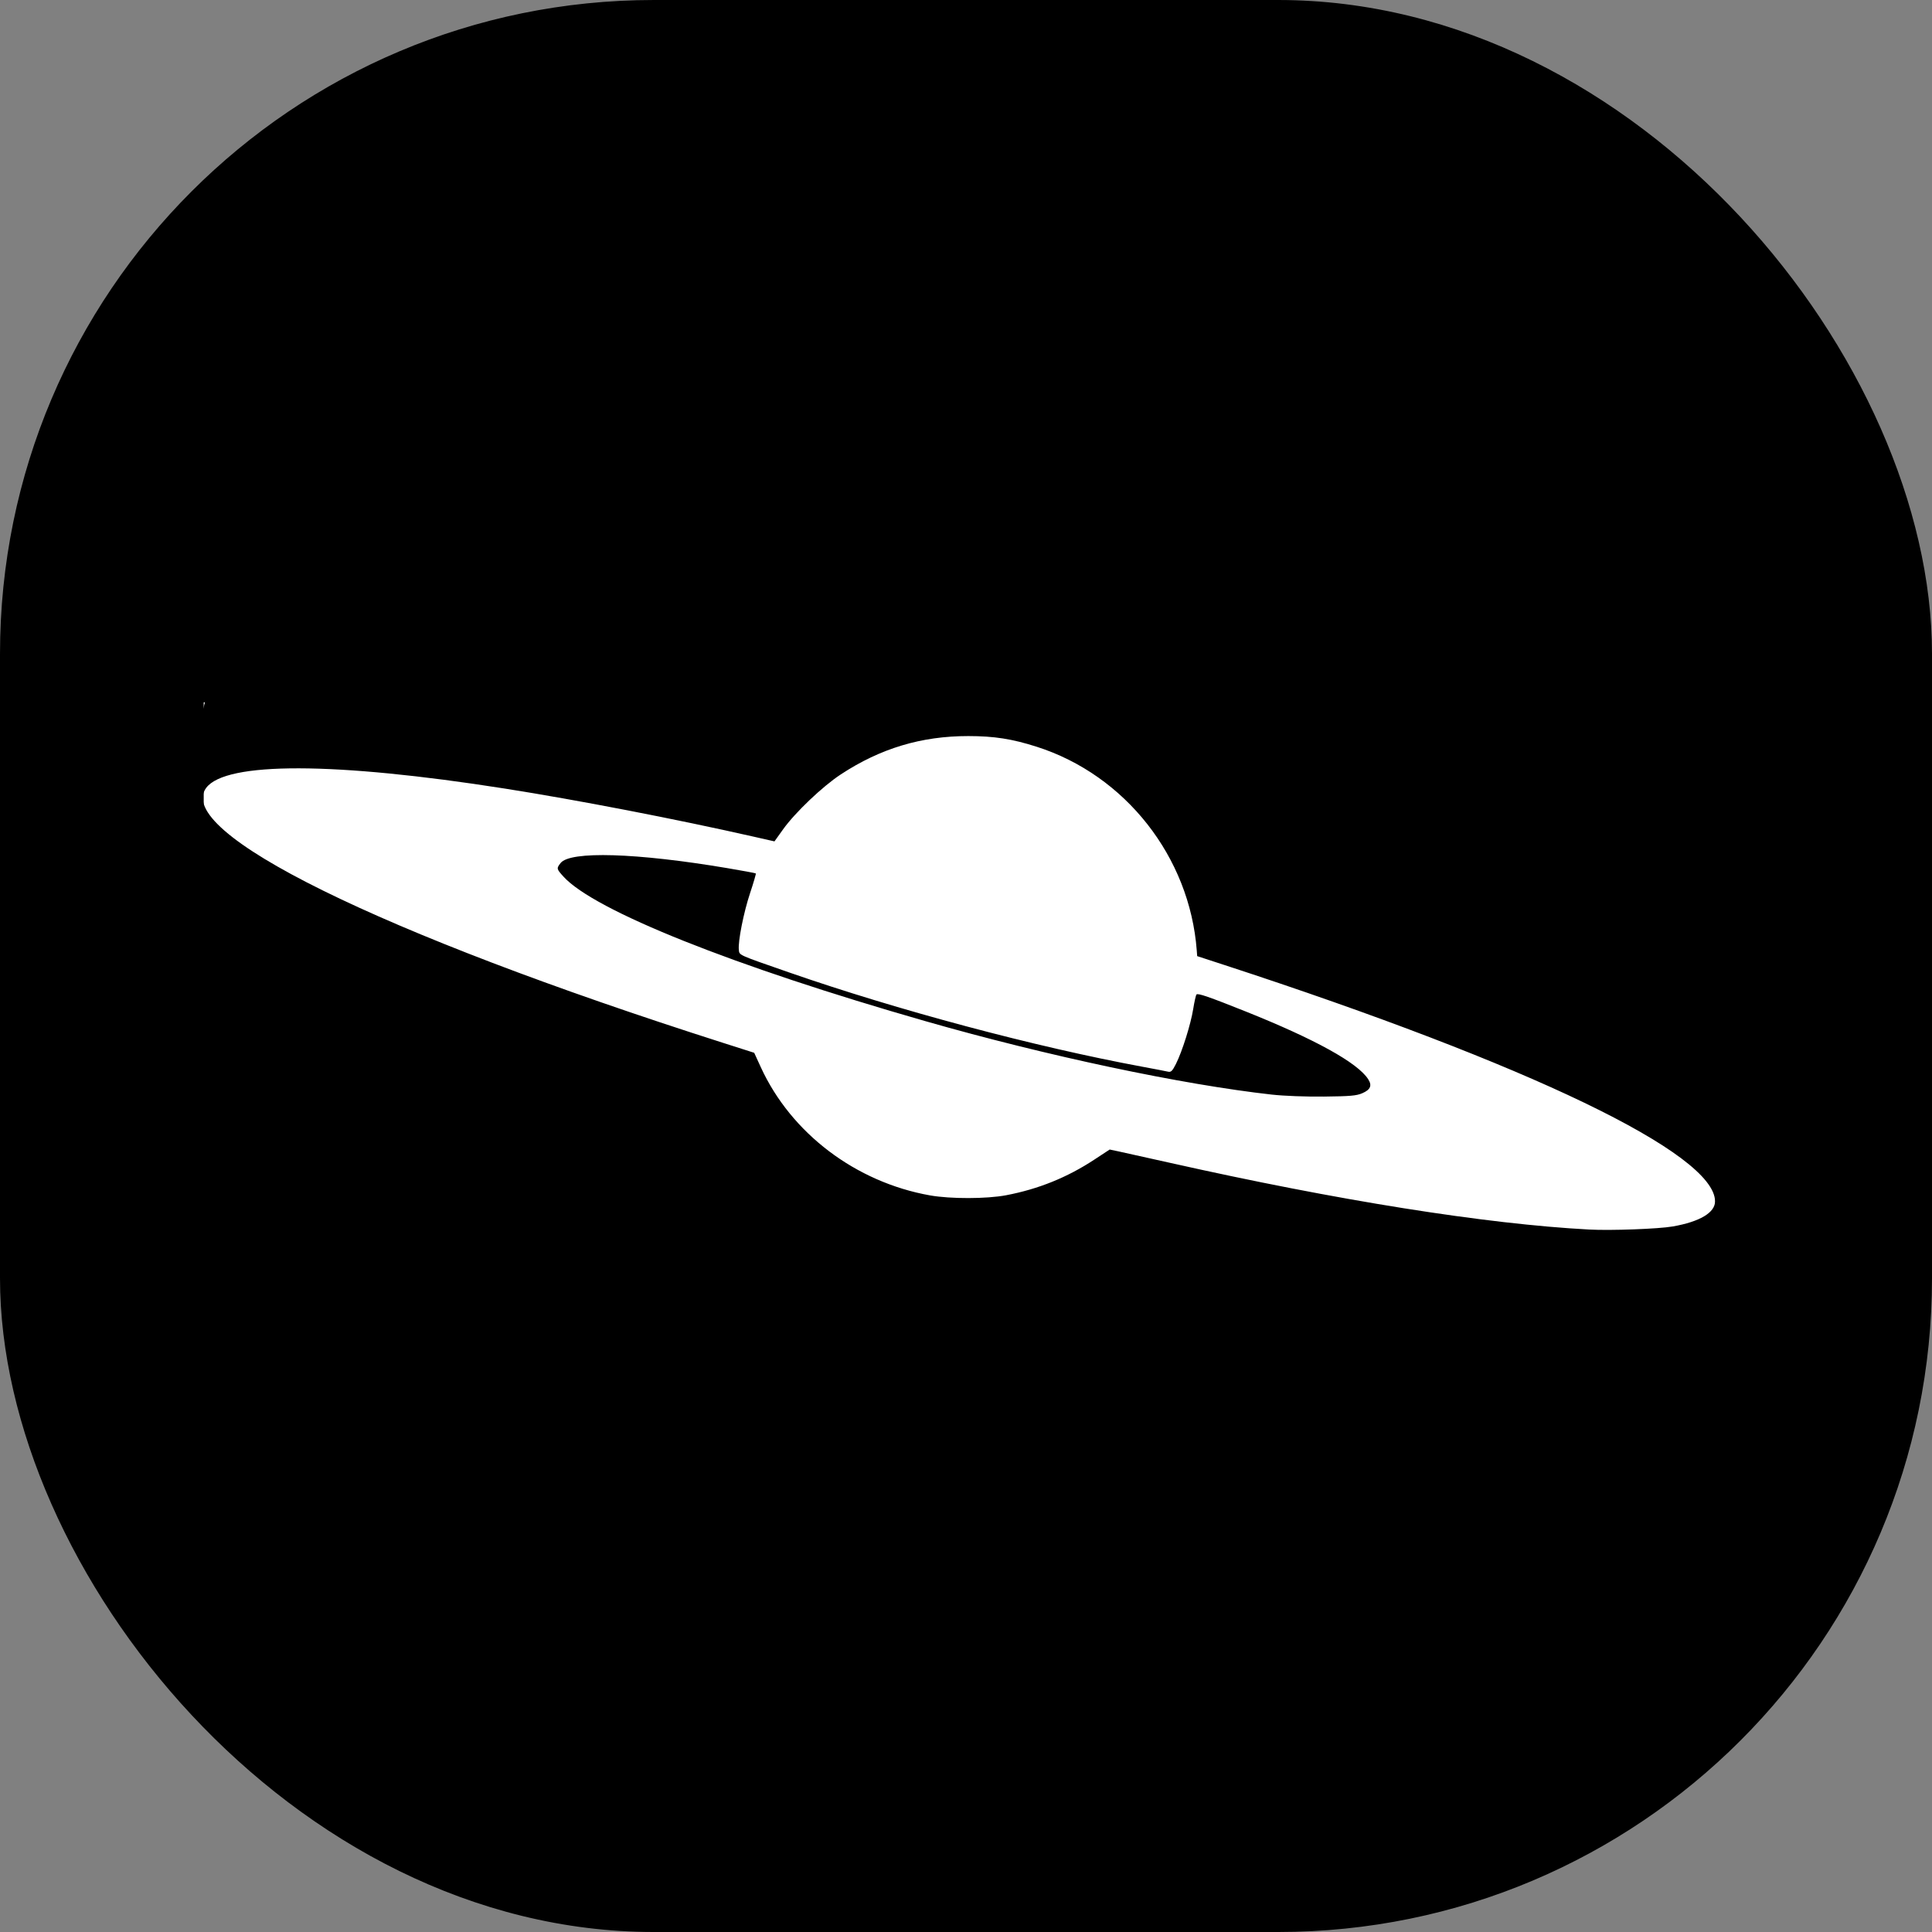
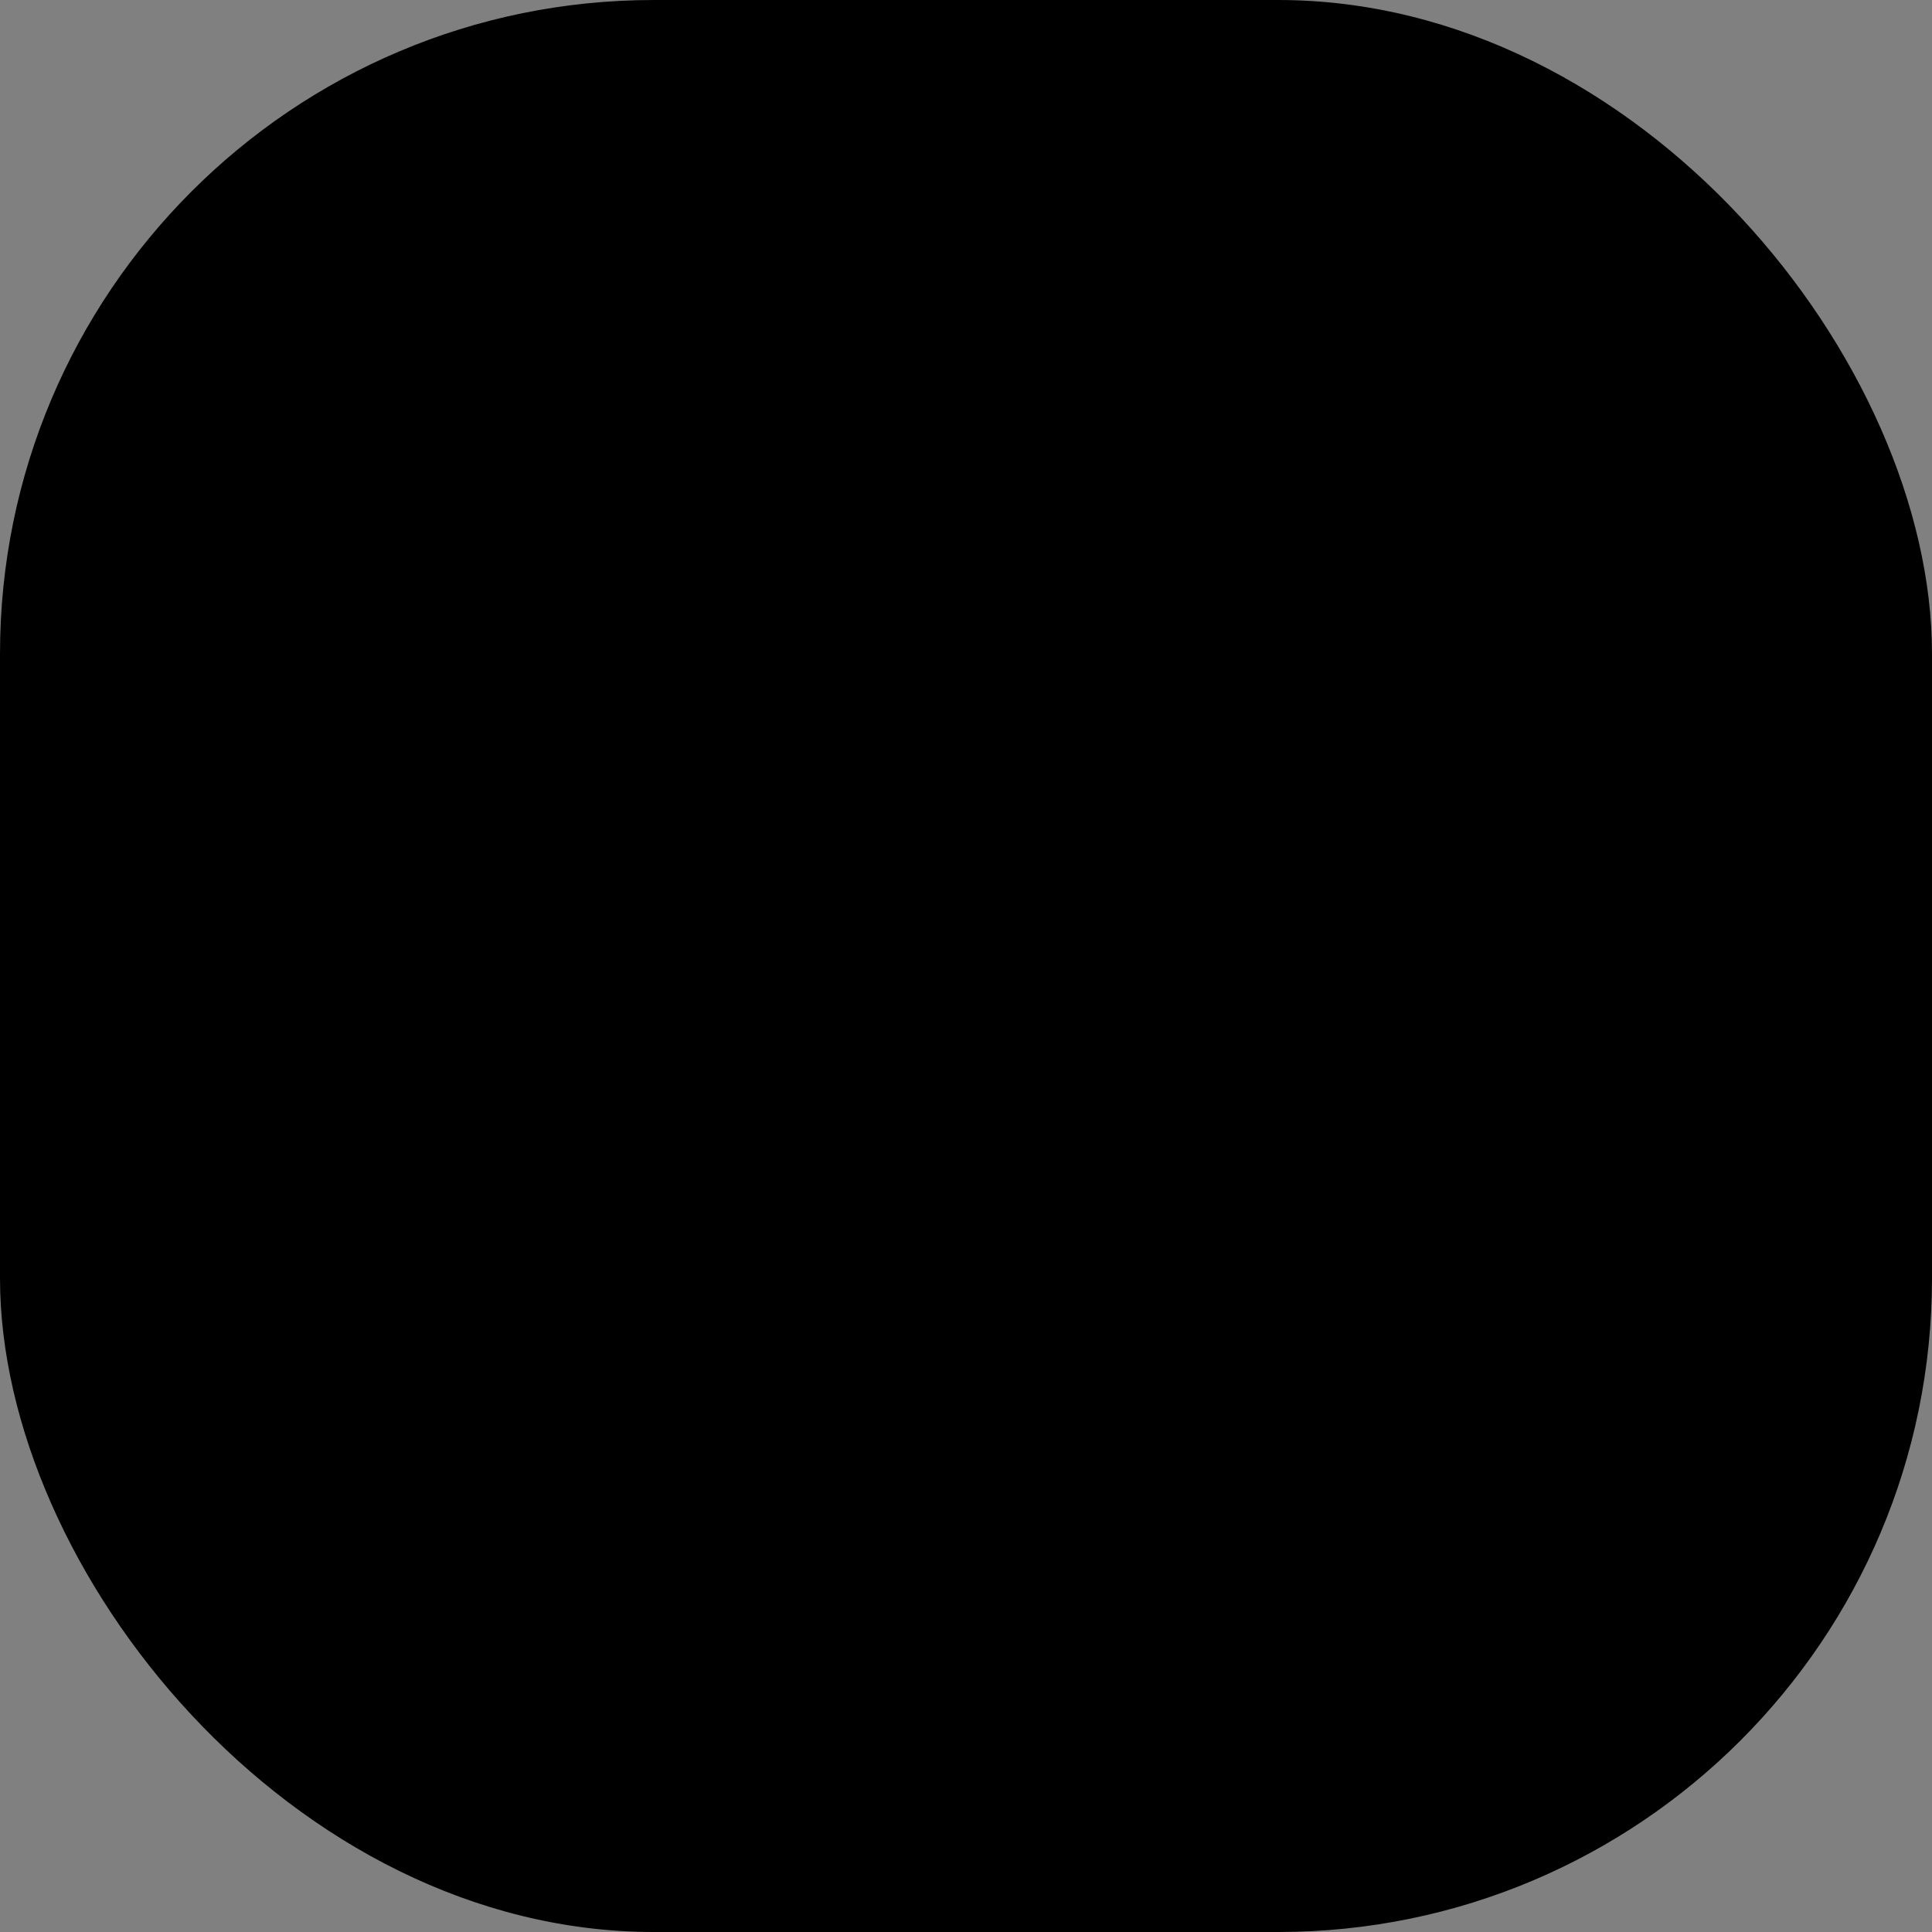
<svg xmlns="http://www.w3.org/2000/svg" xmlns:ns1="http://www.inkscape.org/namespaces/inkscape" xmlns:ns2="http://sodipodi.sourceforge.net/DTD/sodipodi-0.dtd" width="330mm" height="330mm" viewBox="0 0 330 330" version="1.1" id="svg1" xml:space="preserve" ns1:version="1.4 (e7c3feb100, 2024-10-09)" ns2:docname="favicon.svg">
  <rect x="0" y="0" width="330" height="330" fill="#808080" stroke="none" />
  <ns2:namedview id="namedview1" pagecolor="#ffffff" bordercolor="#000000" borderopacity="0.25" ns1:showpageshadow="2" ns1:pageopacity="0.0" ns1:pagecheckerboard="0" ns1:deskcolor="#d1d1d1" ns1:document-units="mm" ns1:zoom="0.21264706" ns1:cx="825.31119" ns1:cy="620.74688" ns1:window-width="1745" ns1:window-height="910" ns1:window-x="0" ns1:window-y="0" ns1:window-maximized="1" ns1:current-layer="layer1" />
  <defs id="defs1" />
  <g ns1:label="Layer 1" ns1:groupmode="layer" id="layer1" transform="translate(-308.747,-140.377)">
    <rect style="fill:#000000;stroke:#000000;stroke-width:0.399;stroke-linecap:round;stroke-linejoin:round" id="rect2" width="329.601" height="329.601" x="308.947" y="140.577" ry="111.475" />
-     <rect style="fill:#ffffff;stroke-width:0.231;stroke-linecap:round;stroke-linejoin:round" id="rect1" width="258.216" height="93.293" x="343.543" y="260.343" ry="0" />
-     <path style="fill:#000000;stroke-width:0.797" d="m 336.281,378.962 c -29.311,3.86 6.929,-51.565 6.929,-73.401 V 262.441 l 0.799,-3.13 c 2.4,-9.409 -1.589,-19.239 7.99,-21.682 l 14.129,-0.35 h 107.87 107.87 l 3.13,0.799 c 9.568,2.441 15.201,11.666 17.642,21.233 l 0.799,3.13 v 43.12 44.384 l -0.791,3.094 c -2.456,9.61 -8.076,18.821 -17.686,21.277 l -3.094,0.791 -108.011,-0.019 -108.011,-0.019 z m 258.173,-29.095 c 4.624,-0.806 7.253,-2.37 7.237,-4.304 -0.066,-8.132 -31.606,-23.319 -83.815,-40.359 l -4.641,-1.515 -0.072,-0.963 c -1.202,-15.982 -12.205,-29.977 -27.362,-34.806 -4.208,-1.34 -7.242,-1.813 -11.663,-1.816 -8.002,-0.006 -15,2.097 -21.769,6.542 -3.12,2.048 -7.806,6.509 -9.867,9.391 l -1.469,2.054 -3.533,-0.801 c -13.329,-3.021 -30.197,-6.281 -42.542,-8.222 -29.026,-4.564 -47.638,-4.608 -50.988,-0.122 -5.602,7.503 29.326,24.738 88.257,43.549 l 5.344,1.706 1.125,2.454 c 5.177,11.291 16.206,19.648 28.909,21.904 3.478,0.618 9.676,0.606 12.992,-0.025 5.496,-1.045 10.412,-3.028 15.042,-6.068 l 2.651,-1.741 1.425,0.299 c 0.784,0.164 4.78,1.052 8.879,1.972 28.637,6.429 53.907,10.451 71.585,11.395 3.716,0.198 11.839,-0.101 14.274,-0.525 z M 526.034,327.349 c -15.365,-1.711 -38.461,-6.605 -59.208,-12.547 -32.791,-9.39 -56.6,-18.901 -61.841,-24.702 -1.19,-1.317 -1.205,-1.393 -0.481,-2.313 1.637,-2.081 12.949,-1.738 28.399,0.861 2.66,0.448 4.884,0.861 4.942,0.919 0.058,0.058 -0.38,1.56 -0.972,3.338 -1.109,3.329 -2.091,8.283 -1.925,9.719 0.108,0.938 -0.225,0.788 8.532,3.834 18.564,6.458 41.991,12.714 60.334,16.113 2.088,0.387 4.079,0.77 4.424,0.851 0.527,0.124 0.742,-0.082 1.361,-1.302 1.065,-2.102 2.54,-6.787 2.955,-9.388 0.198,-1.238 0.45,-2.356 0.56,-2.486 0.227,-0.266 2.138,0.393 8.397,2.895 11.861,4.742 19.124,8.757 20.931,11.57 0.7,1.089 0.403,1.789 -1.017,2.402 -0.987,0.426 -2.076,0.52 -6.529,0.568 -3.109,0.033 -6.815,-0.107 -8.86,-0.334 z" id="path1" ns2:nodetypes="sccsccccsscccsscccsssscsscsscsssscsscscssssssssssssssssssssssss" />
+     <path style="fill:#000000;stroke-width:0.797" d="m 336.281,378.962 c -29.311,3.86 6.929,-51.565 6.929,-73.401 V 262.441 l 0.799,-3.13 l 14.129,-0.35 h 107.87 107.87 l 3.13,0.799 c 9.568,2.441 15.201,11.666 17.642,21.233 l 0.799,3.13 v 43.12 44.384 l -0.791,3.094 c -2.456,9.61 -8.076,18.821 -17.686,21.277 l -3.094,0.791 -108.011,-0.019 -108.011,-0.019 z m 258.173,-29.095 c 4.624,-0.806 7.253,-2.37 7.237,-4.304 -0.066,-8.132 -31.606,-23.319 -83.815,-40.359 l -4.641,-1.515 -0.072,-0.963 c -1.202,-15.982 -12.205,-29.977 -27.362,-34.806 -4.208,-1.34 -7.242,-1.813 -11.663,-1.816 -8.002,-0.006 -15,2.097 -21.769,6.542 -3.12,2.048 -7.806,6.509 -9.867,9.391 l -1.469,2.054 -3.533,-0.801 c -13.329,-3.021 -30.197,-6.281 -42.542,-8.222 -29.026,-4.564 -47.638,-4.608 -50.988,-0.122 -5.602,7.503 29.326,24.738 88.257,43.549 l 5.344,1.706 1.125,2.454 c 5.177,11.291 16.206,19.648 28.909,21.904 3.478,0.618 9.676,0.606 12.992,-0.025 5.496,-1.045 10.412,-3.028 15.042,-6.068 l 2.651,-1.741 1.425,0.299 c 0.784,0.164 4.78,1.052 8.879,1.972 28.637,6.429 53.907,10.451 71.585,11.395 3.716,0.198 11.839,-0.101 14.274,-0.525 z M 526.034,327.349 c -15.365,-1.711 -38.461,-6.605 -59.208,-12.547 -32.791,-9.39 -56.6,-18.901 -61.841,-24.702 -1.19,-1.317 -1.205,-1.393 -0.481,-2.313 1.637,-2.081 12.949,-1.738 28.399,0.861 2.66,0.448 4.884,0.861 4.942,0.919 0.058,0.058 -0.38,1.56 -0.972,3.338 -1.109,3.329 -2.091,8.283 -1.925,9.719 0.108,0.938 -0.225,0.788 8.532,3.834 18.564,6.458 41.991,12.714 60.334,16.113 2.088,0.387 4.079,0.77 4.424,0.851 0.527,0.124 0.742,-0.082 1.361,-1.302 1.065,-2.102 2.54,-6.787 2.955,-9.388 0.198,-1.238 0.45,-2.356 0.56,-2.486 0.227,-0.266 2.138,0.393 8.397,2.895 11.861,4.742 19.124,8.757 20.931,11.57 0.7,1.089 0.403,1.789 -1.017,2.402 -0.987,0.426 -2.076,0.52 -6.529,0.568 -3.109,0.033 -6.815,-0.107 -8.86,-0.334 z" id="path1" ns2:nodetypes="sccsccccsscccsscccsssscsscsscsssscsscscssssssssssssssssssssssss" />
  </g>
</svg>